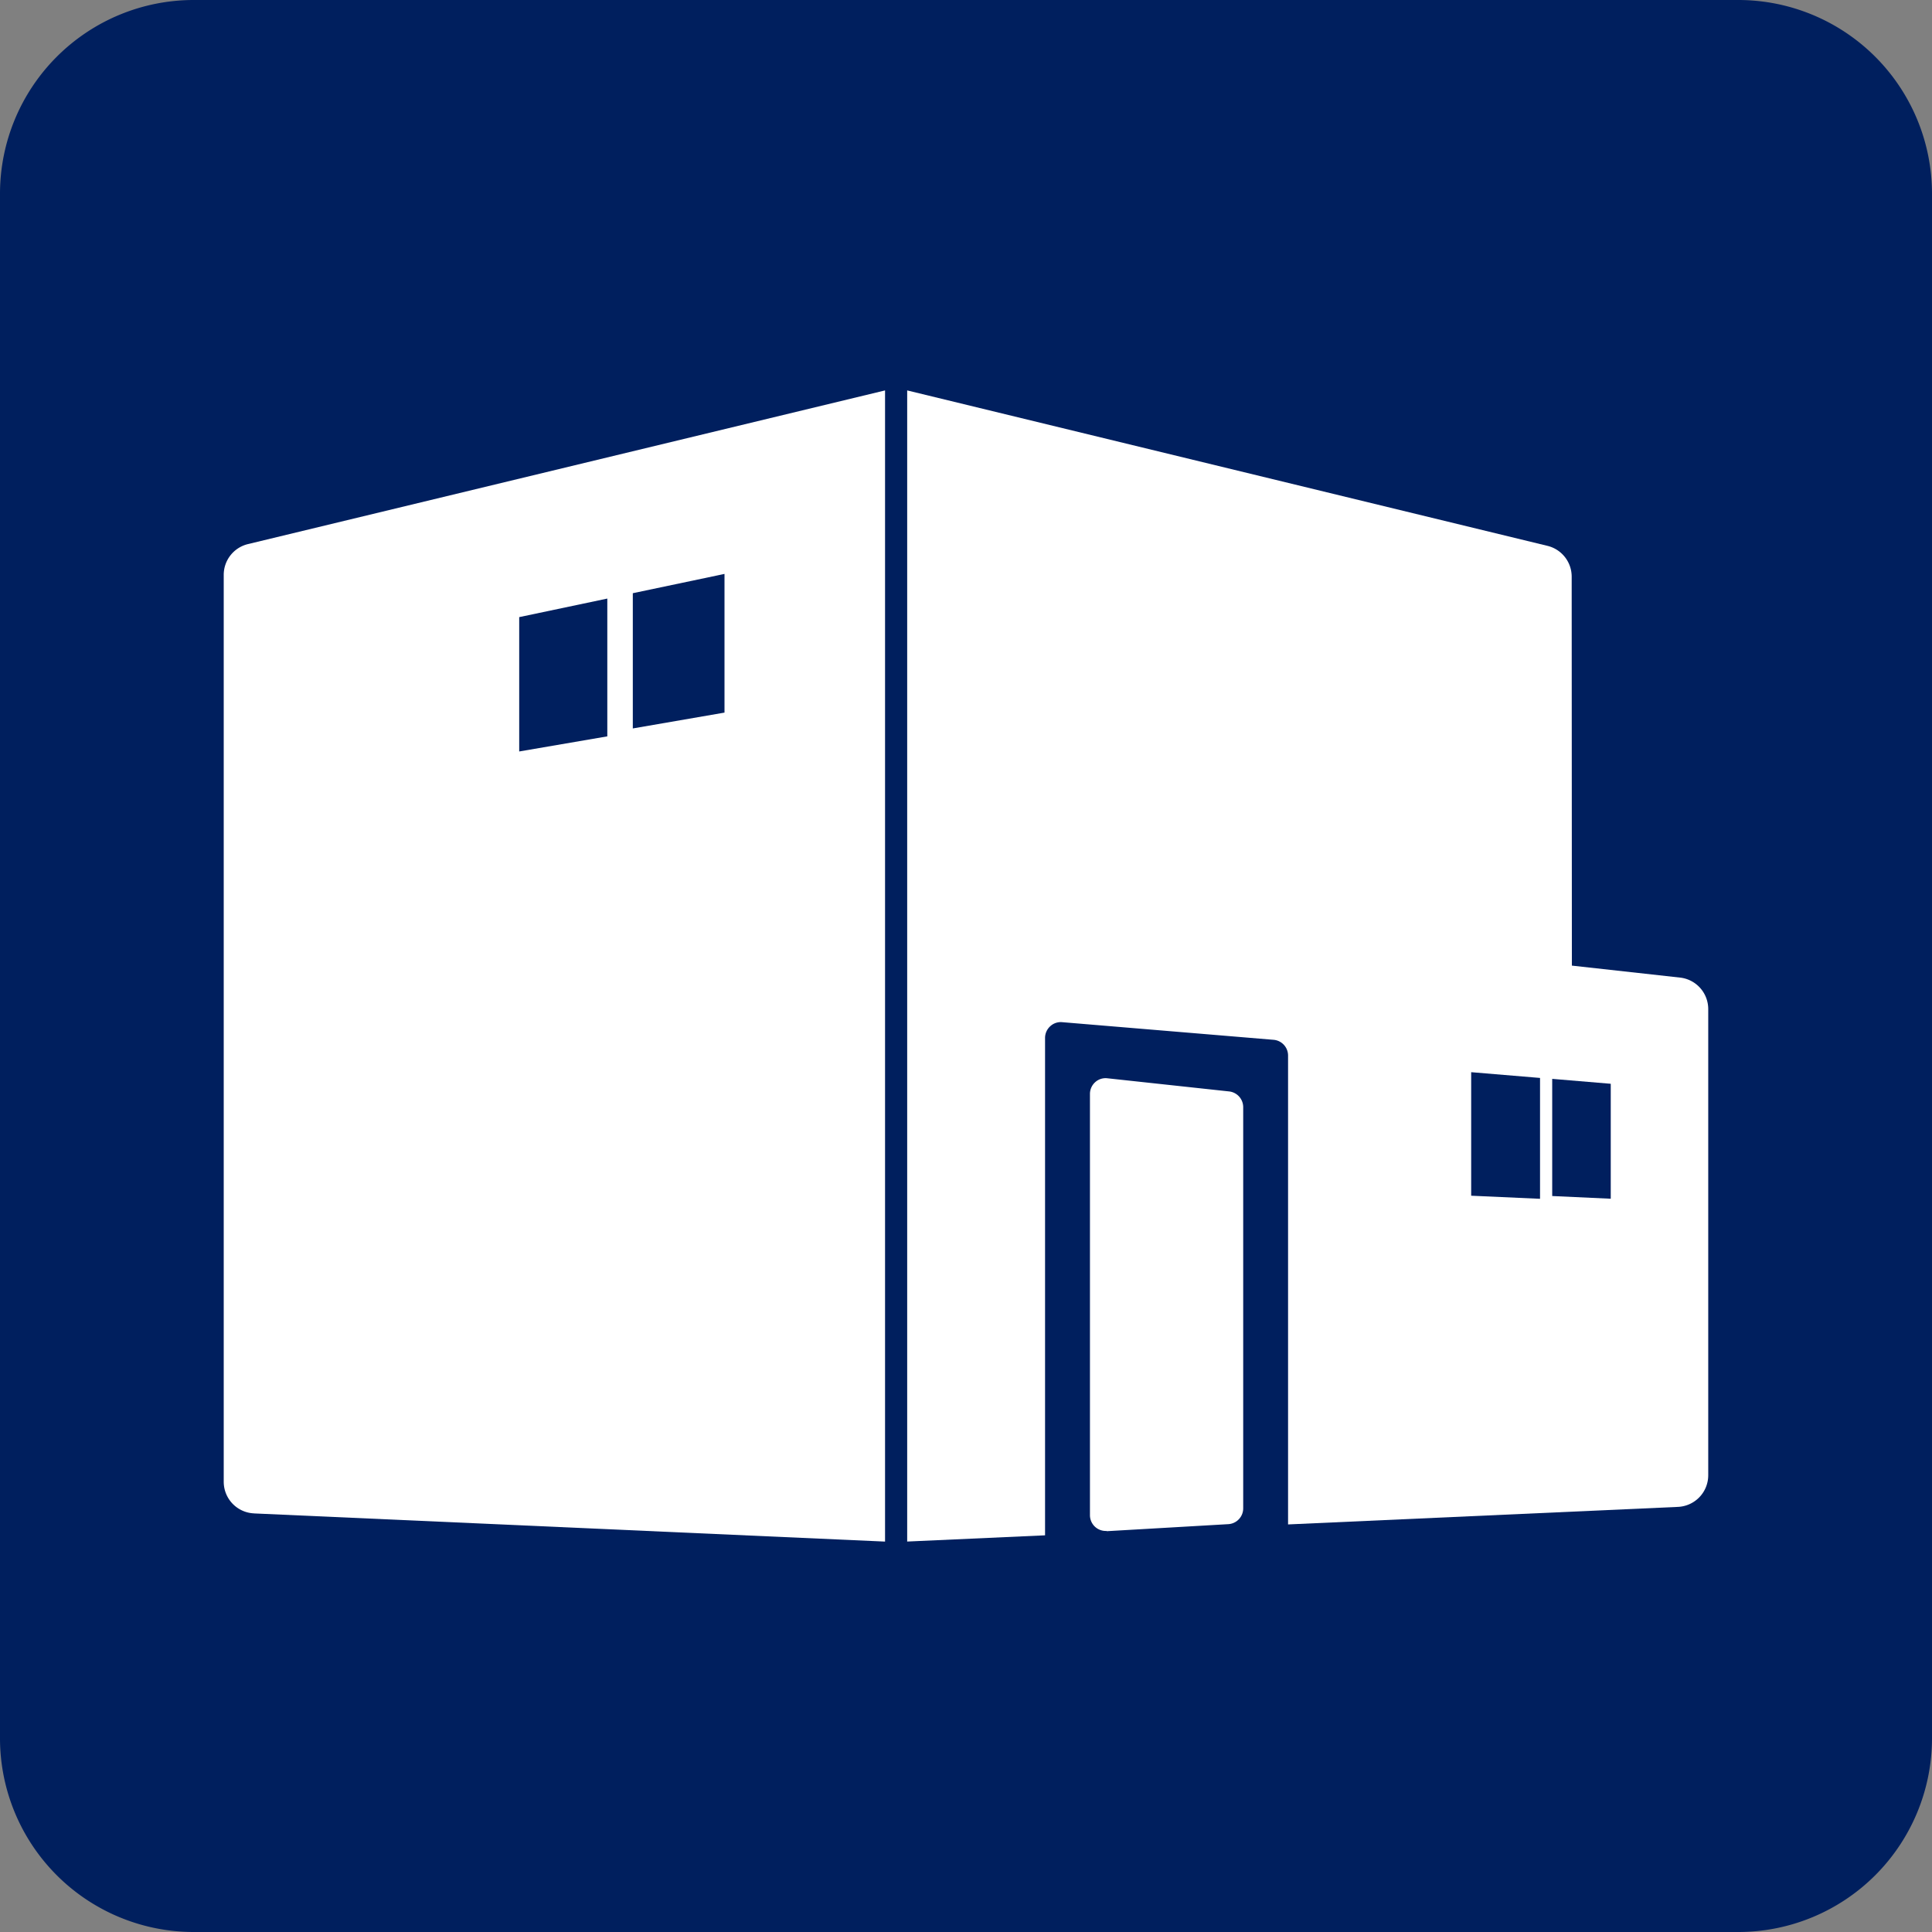
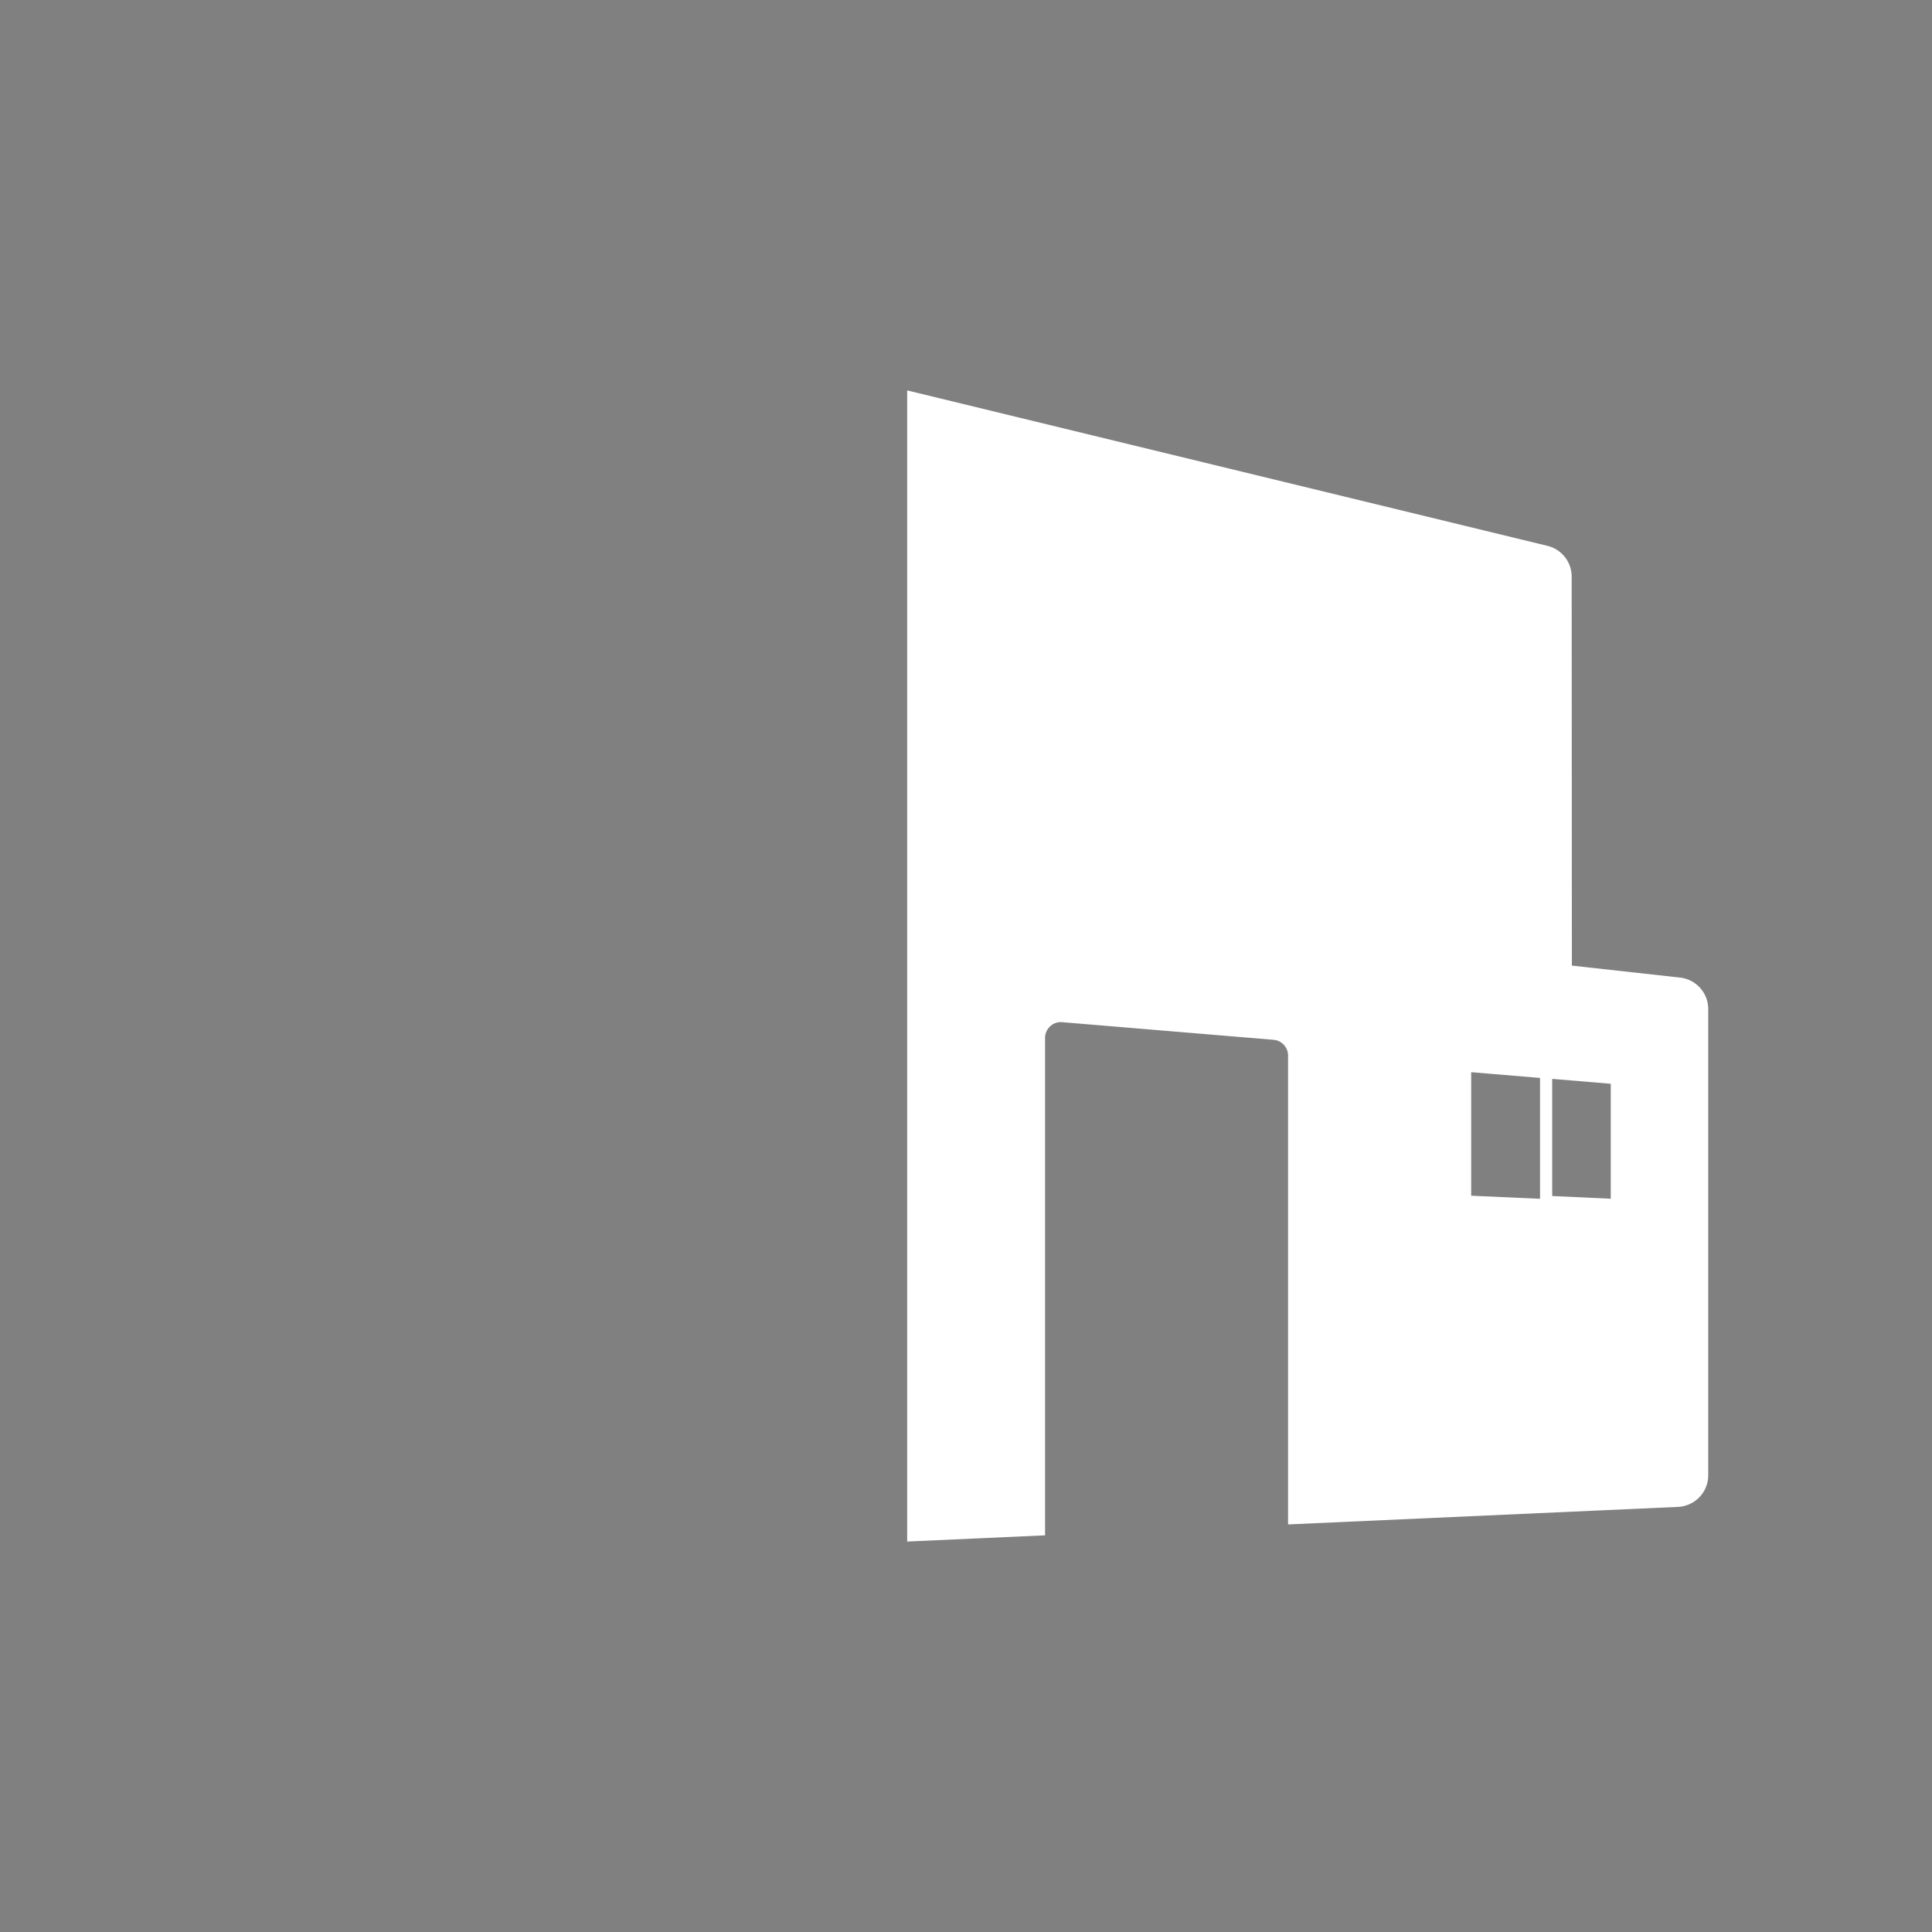
<svg xmlns="http://www.w3.org/2000/svg" width="50" height="50" viewBox="0 0 50 50">
  <rect x="0" y="0" width="50" height="50" fill="#808080" stroke="none" />
  <g transform="translate(-646.552)">
-     <path d="M45,50H5a5.015,5.015,0,0,1-5-5V5A5.015,5.015,0,0,1,5,0H45a5.015,5.015,0,0,1,5,5V45a5.015,5.015,0,0,1-5,5" transform="translate(646.552)" fill="#001f5e" />
    <g transform="translate(652.342 10.104)">
      <path d="M233.135,4.823a.82.82,0,0,0-.625-.8L215.938,0V29.791l3.568-.161V16.756a.409.409,0,0,1,.133-.3.4.4,0,0,1,.312-.106l5.468.456a.409.409,0,0,1,.376.408V29.348l10.092-.454a.82.82,0,0,0,.782-.818V16.01a.82.82,0,0,0-.729-.814l-2.8-.31Zm1.011,13.121v2.975l-1.515-.07V17.817Zm-3.612-.3,1.782.149v3.128l-1.782-.08Z" transform="translate(-198.25)" fill="#fff" />
-       <path d="M.782,29.063l16.333.729V0L.627,3.977a.819.819,0,0,0-.627.8V28.244a.819.819,0,0,0,.782.818M12.96,4.749V8.338l-2.373.41v-3.5Zm-3.033.638V8.953l-2.28.391V5.867Z" fill="#fff" />
-       <path d="M274.106,229.025l3.147-.182a.41.41,0,0,0,.386-.409V218.051a.41.41,0,0,0-.366-.407l-3.147-.34a.4.4,0,0,0-.317.1.41.41,0,0,0-.136.3v10.905a.408.408,0,0,0,.41.41h.024" transform="translate(-251.255 -199.502)" fill="#fff" />
    </g>
  </g>
</svg>